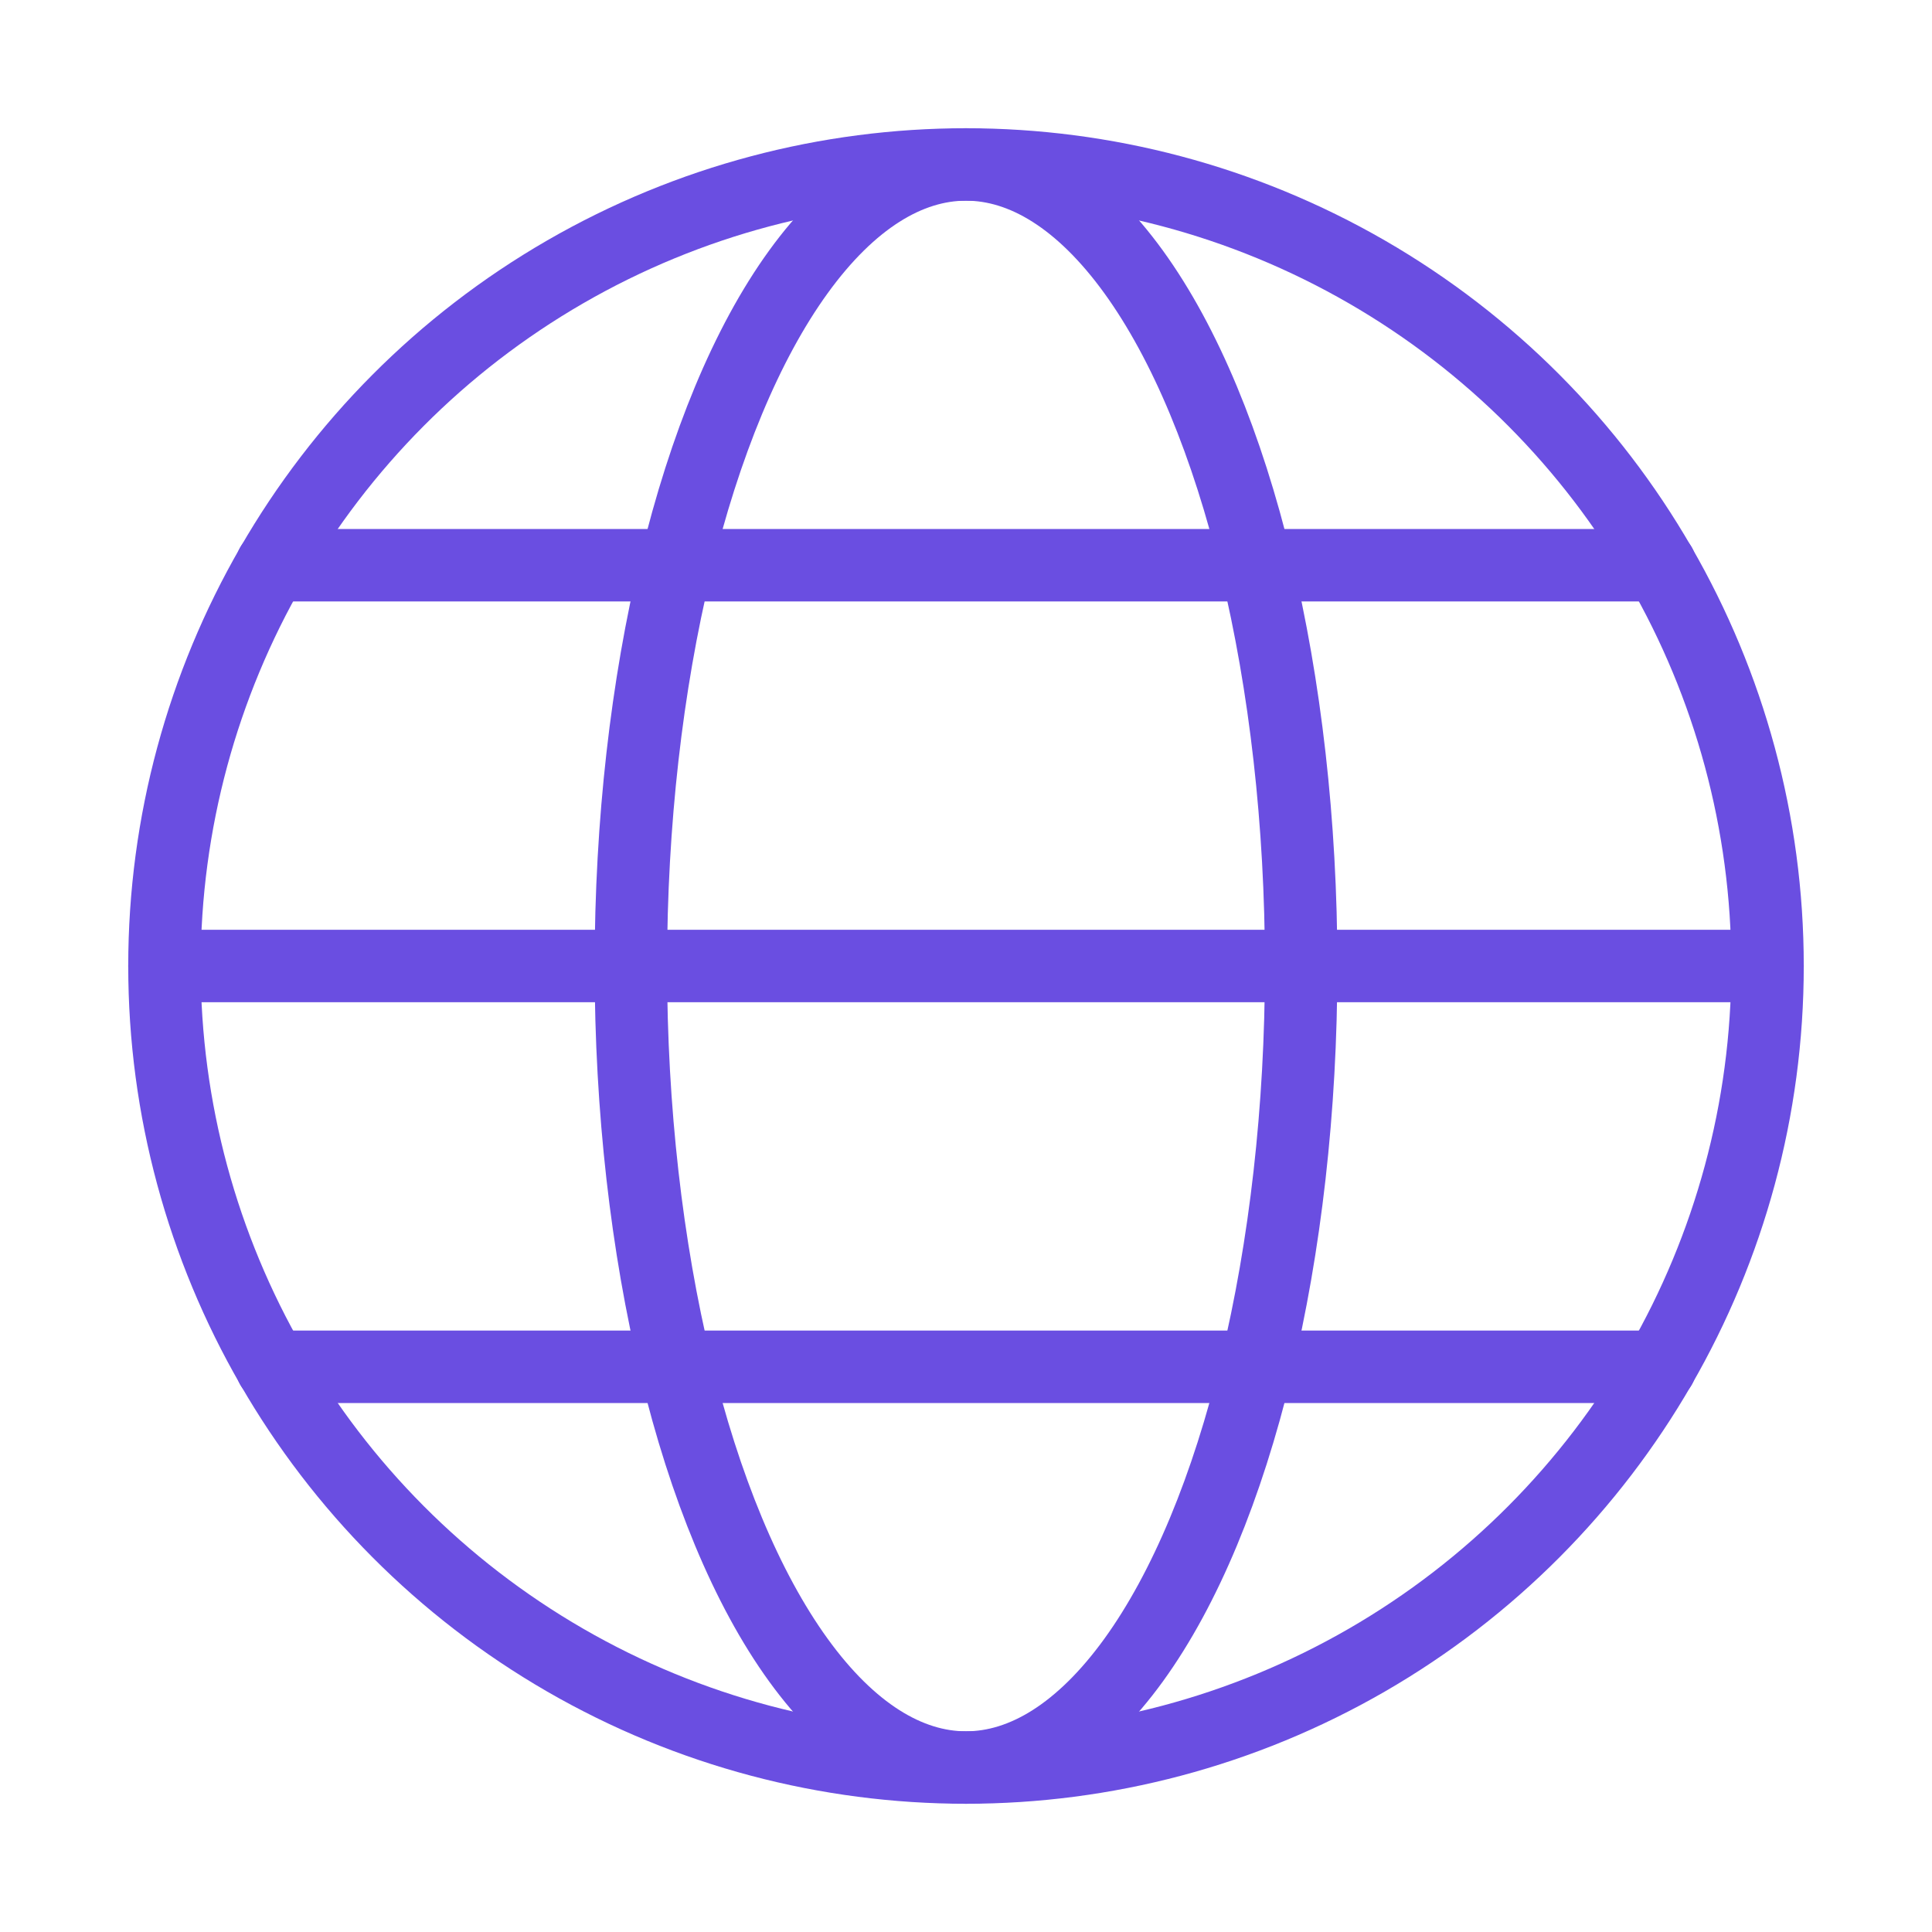
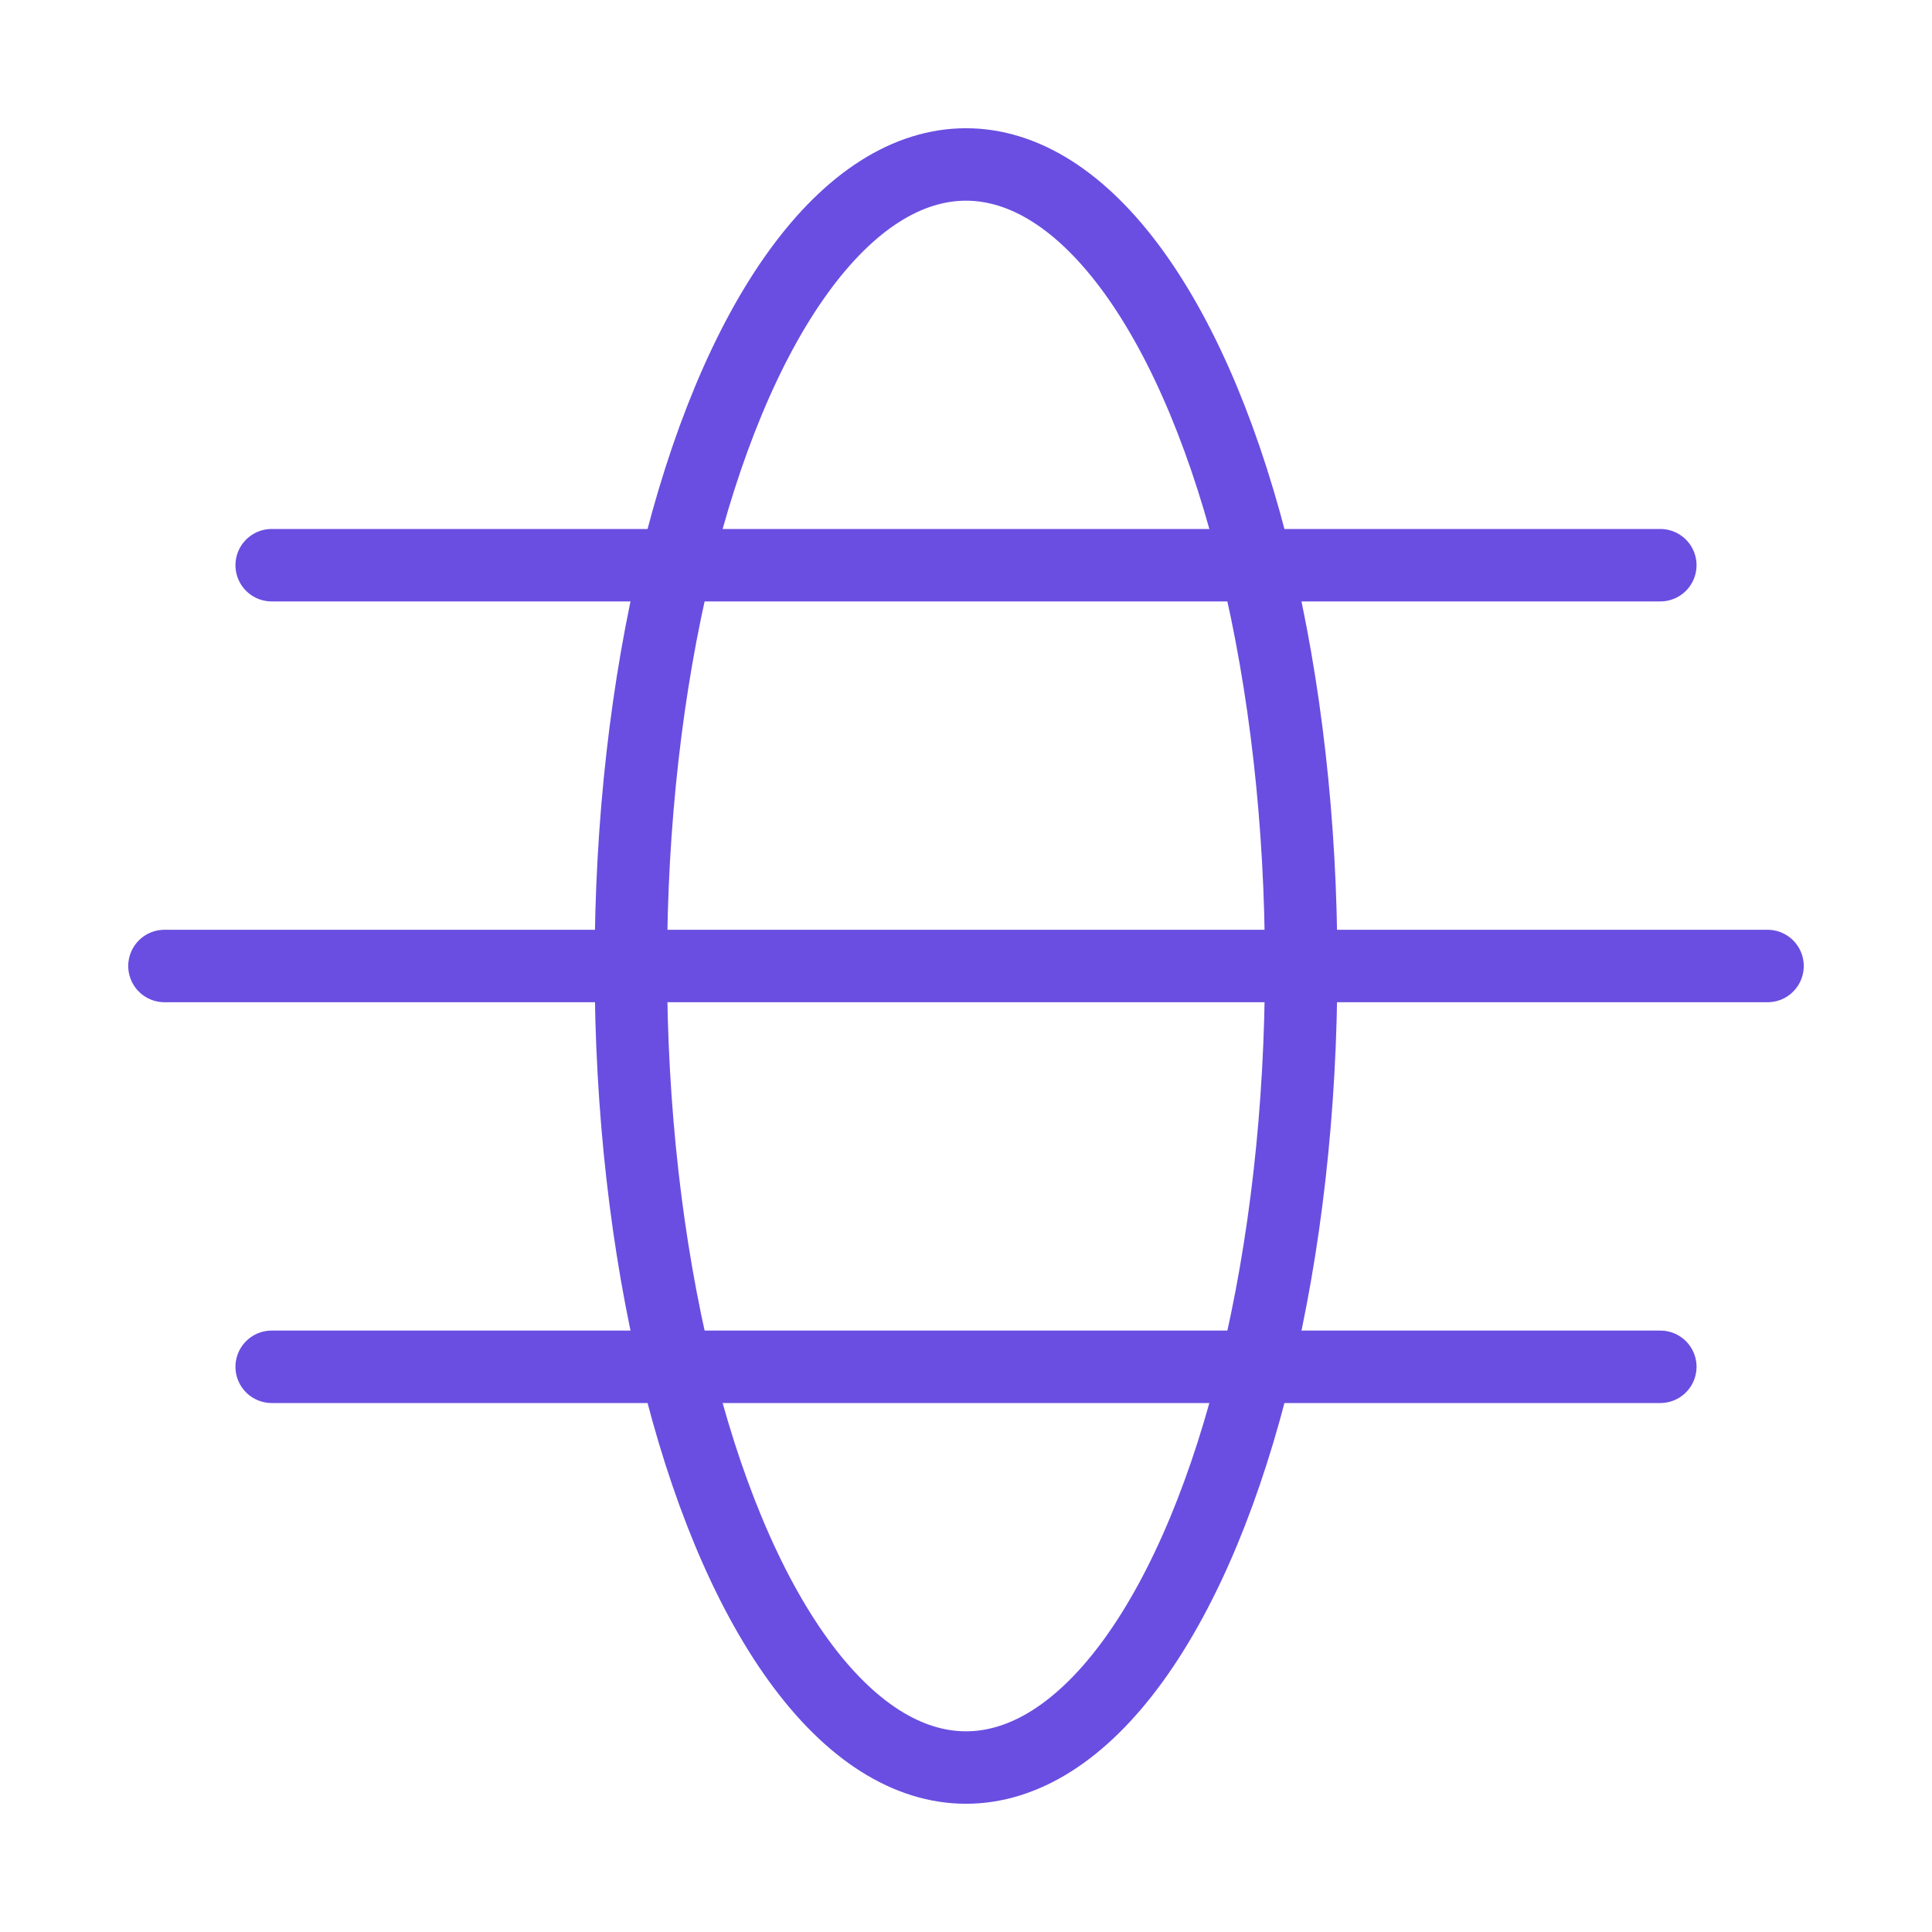
<svg xmlns="http://www.w3.org/2000/svg" id="Layer_1" data-name="Layer 1" viewBox="0 0 400 400">
  <defs>
    <style>      .cls-1 {        fill: none;        stroke: #6a4ee1;        stroke-linecap: round;        stroke-linejoin: round;        stroke-width: 15px;      }    </style>
  </defs>
-   <circle class="cls-1" cx="200" cy="200" r="165.95" />
  <ellipse class="cls-1" cx="200" cy="200" rx="69.39" ry="165.95" />
  <line class="cls-1" x1="343.75" y1="117.02" x2="56.25" y2="117.02" />
  <line class="cls-1" x1="365.95" y1="200" x2="34.05" y2="200" />
  <line class="cls-1" x1="343.75" y1="282.98" x2="56.25" y2="282.98" />
</svg>